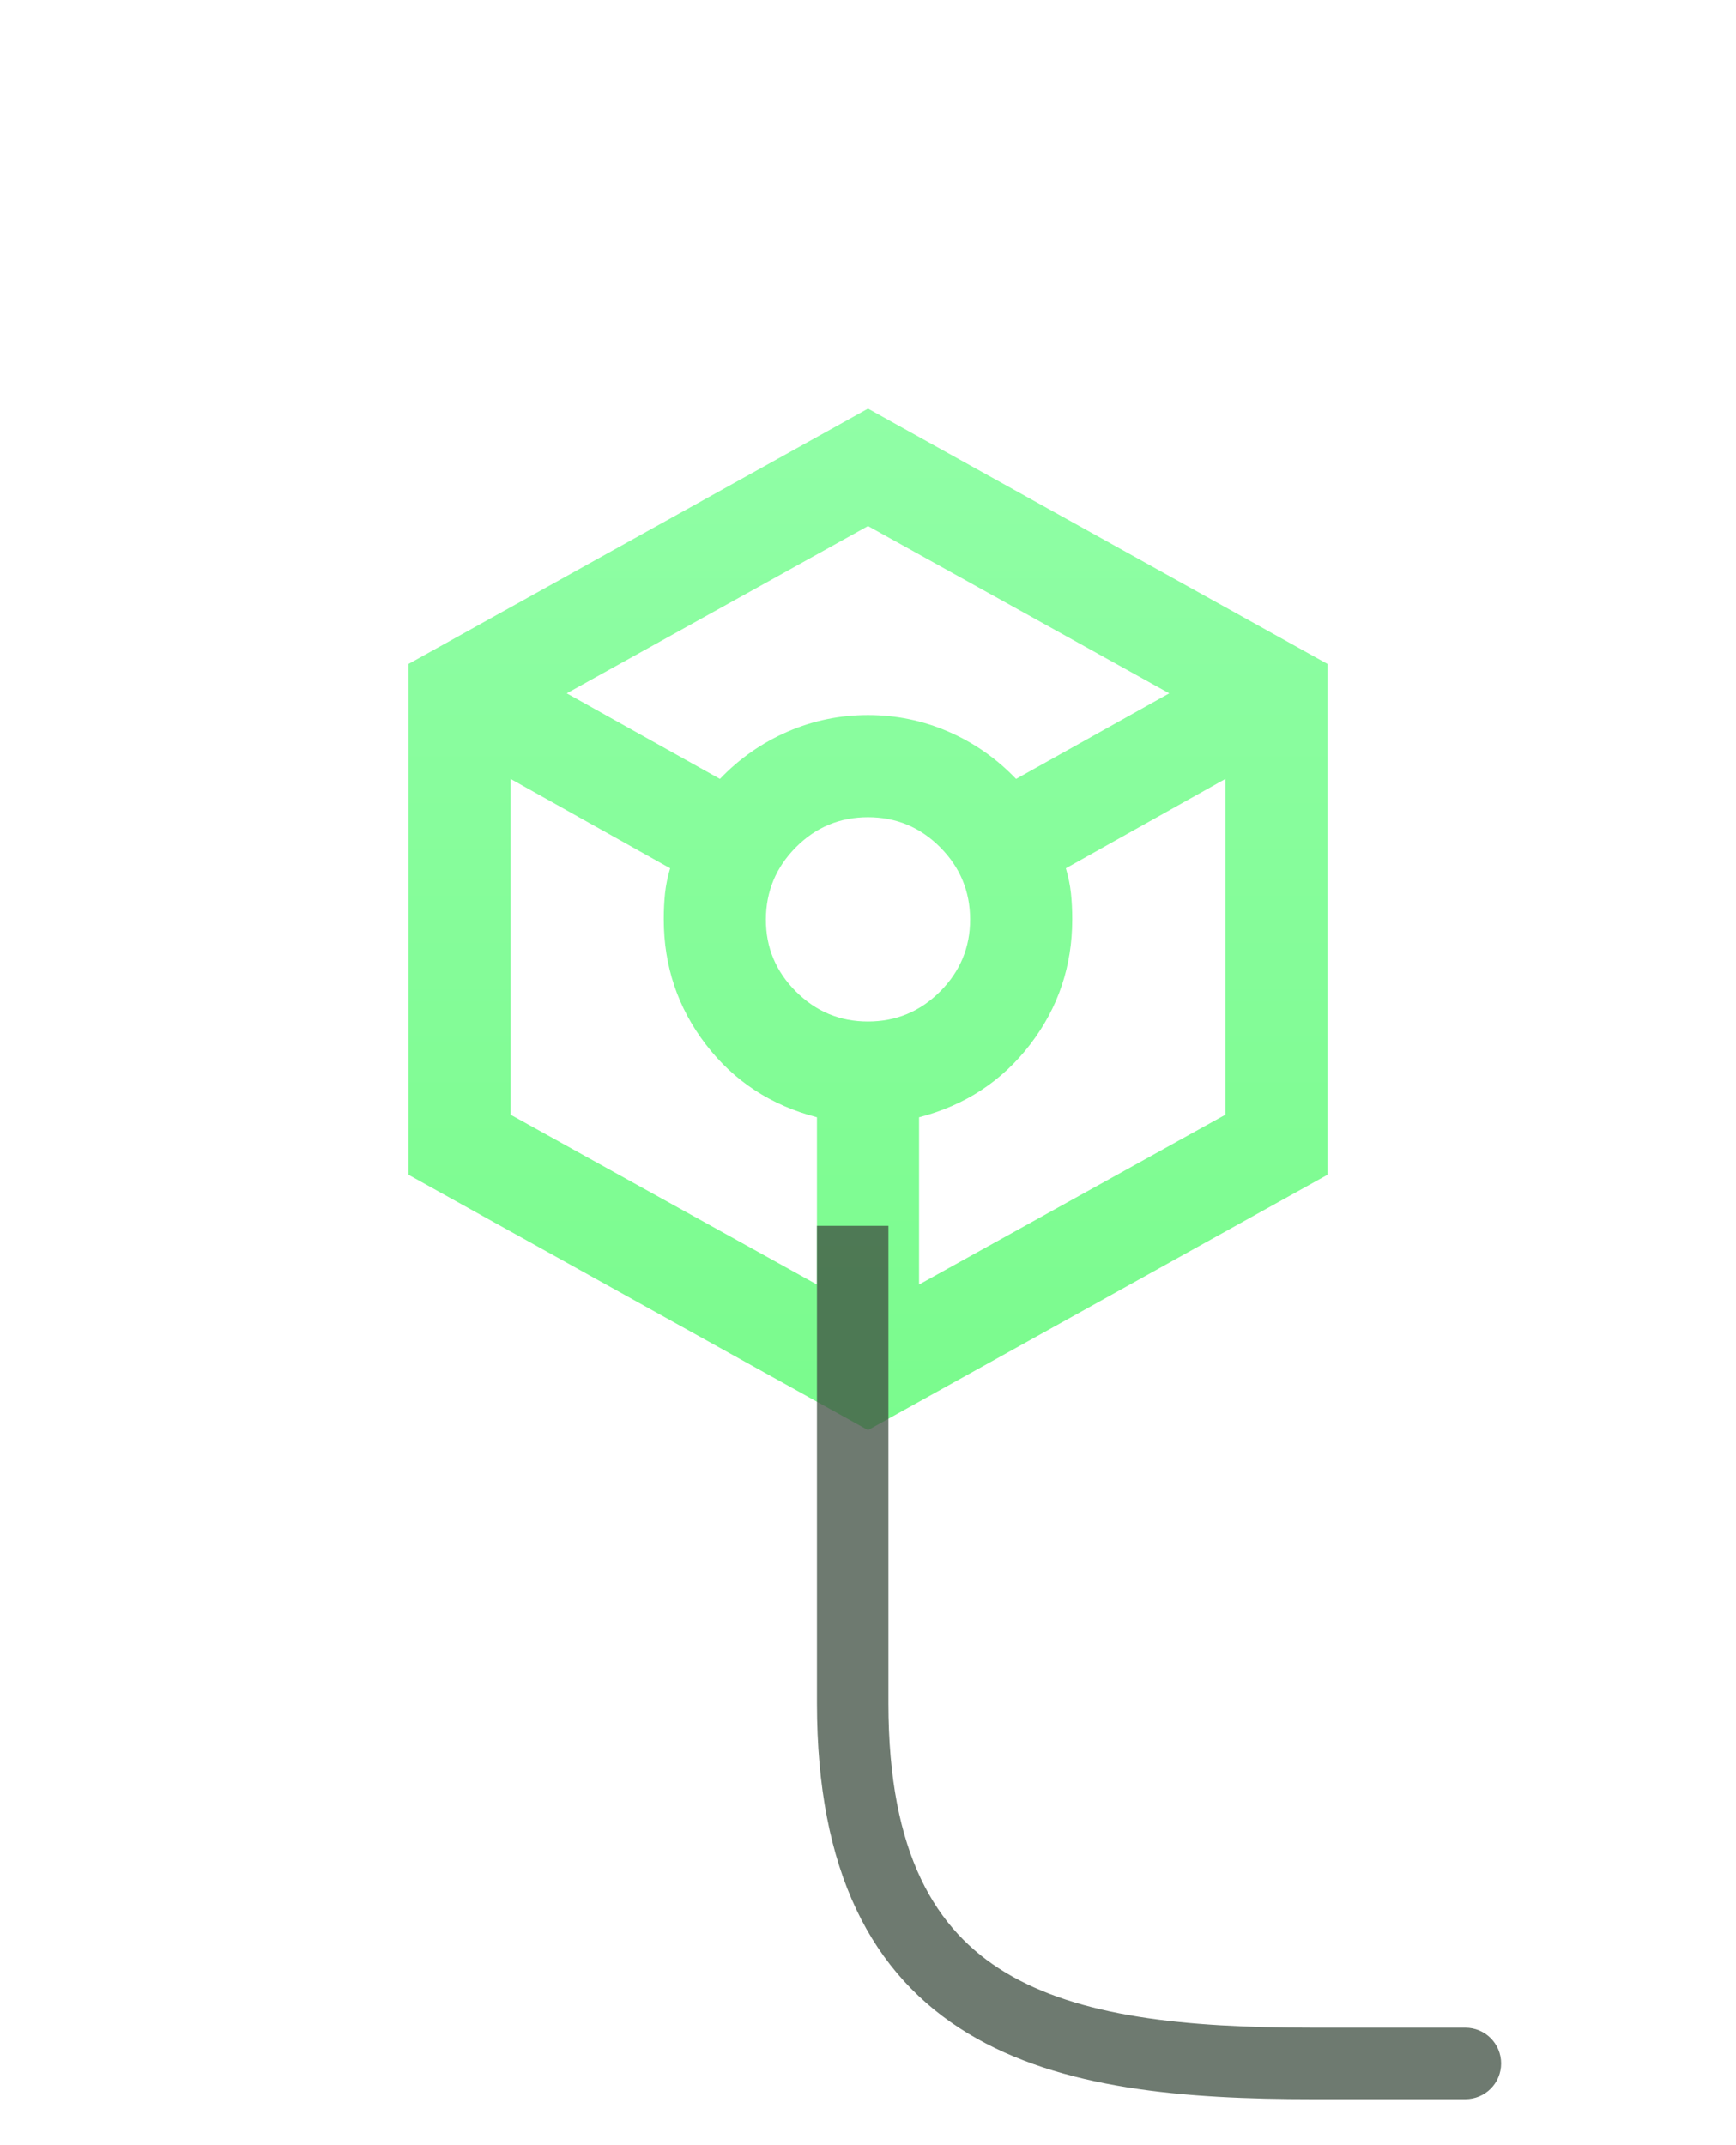
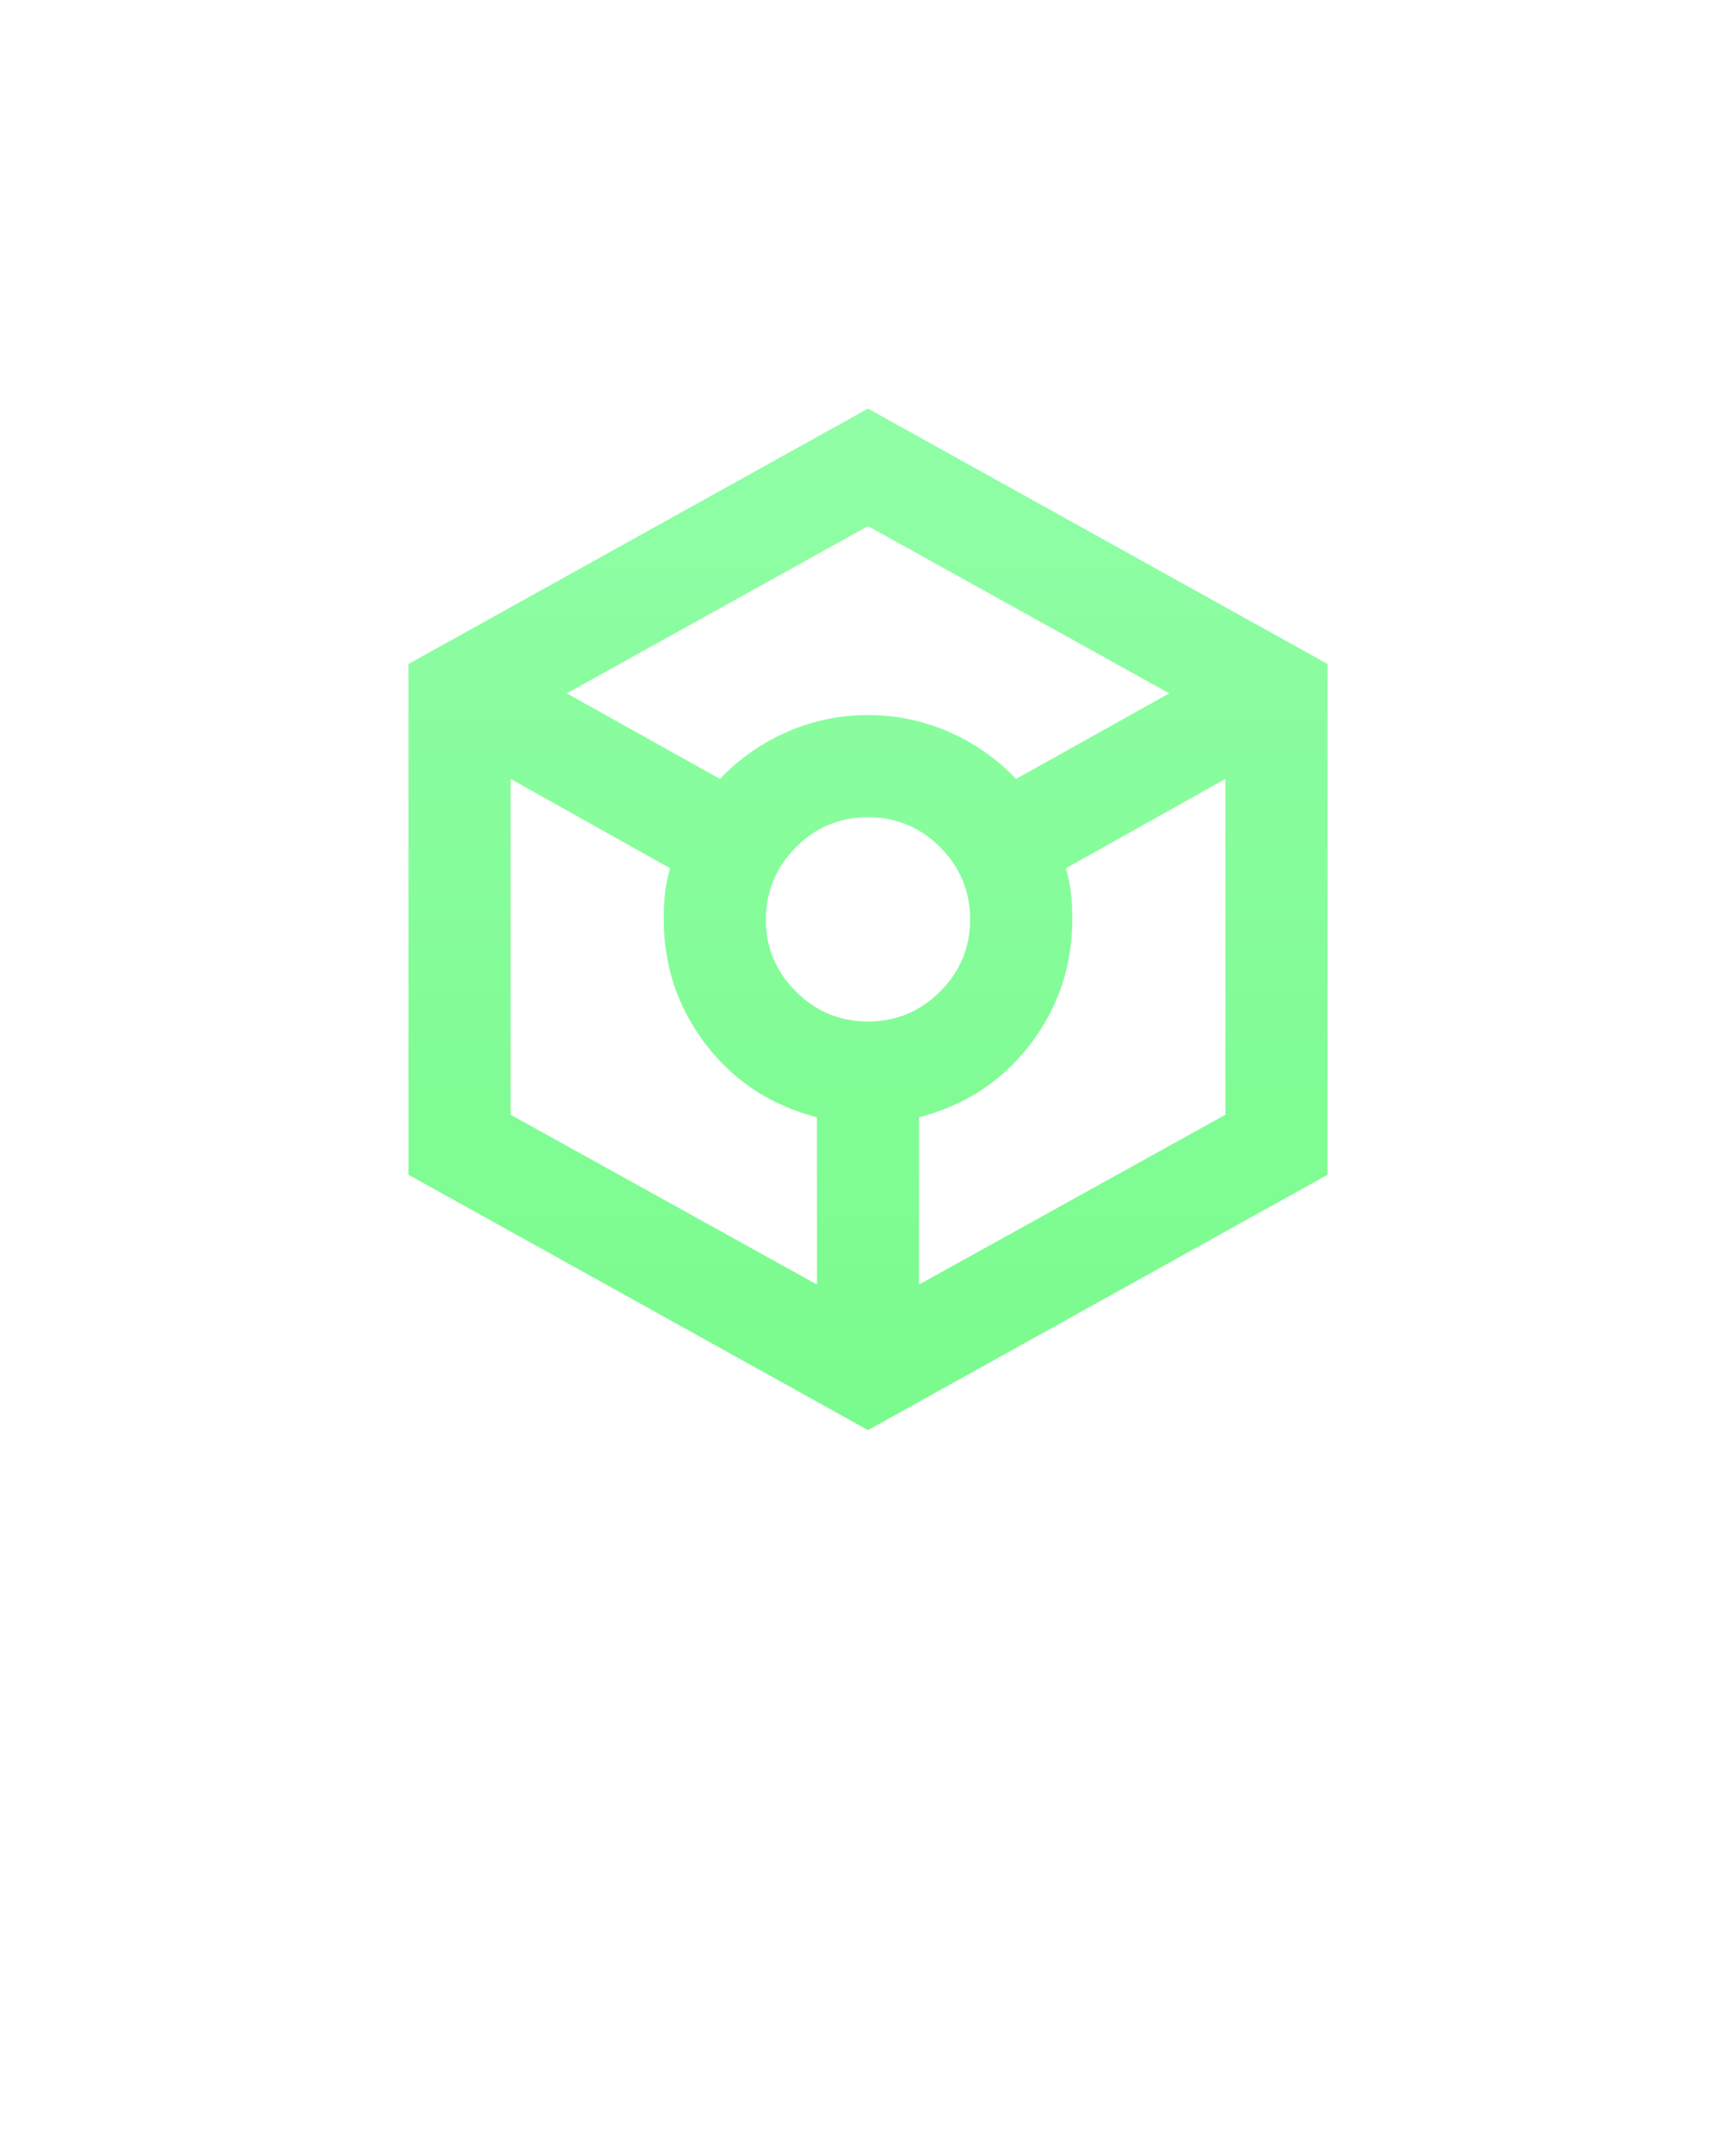
<svg xmlns="http://www.w3.org/2000/svg" width="34" height="42" viewBox="0 0 34 42" fill="none">
  <g filter="url(#filter0_d_400_30)">
    <path d="M17 24L8 19V9L17 4L26 9V19L17 24ZM14.1 11.25C14.483 10.85 14.925 10.542 15.425 10.325C15.925 10.108 16.45 10 17 10C17.55 10 18.075 10.108 18.575 10.325C19.075 10.542 19.517 10.85 19.9 11.25L22.9 9.575L17 6.3L11.1 9.575L14.1 11.25ZM16 21.15V17.875C15.1 17.642 14.375 17.167 13.825 16.45C13.275 15.733 13 14.917 13 14C13 13.817 13.008 13.646 13.025 13.487C13.042 13.328 13.075 13.166 13.125 13L10 11.25V17.825L16 21.15ZM17 16C17.55 16 18.021 15.804 18.413 15.412C18.805 15.02 19.001 14.549 19 14C18.999 13.451 18.804 12.98 18.413 12.588C18.022 12.196 17.551 12 17 12C16.449 12 15.978 12.196 15.588 12.588C15.198 12.98 15.002 13.451 15 14C14.998 14.549 15.194 15.02 15.588 15.413C15.982 15.806 16.453 16.001 17 16ZM18 21.15L24 17.825V11.25L20.875 13C20.925 13.167 20.958 13.329 20.975 13.488C20.992 13.647 21 13.817 21 14C21 14.917 20.725 15.733 20.175 16.45C19.625 17.167 18.9 17.642 18 17.875V21.15Z" fill="url(#paint0_linear_400_30)" />
  </g>
-   <path fill-rule="evenodd" clip-rule="evenodd" d="M16 33.346V24H17.4V33.346C17.4 36.305 18.332 37.798 19.687 38.617C21.129 39.488 23.197 39.7 25.7 39.7H28.7C29.087 39.7 29.4 40.013 29.4 40.4C29.4 40.787 29.087 41.1 28.7 41.1H25.7C23.203 41.1 20.771 40.908 18.963 39.815C17.068 38.669 16 36.635 16 33.346Z" fill="#3E4E41" fill-opacity="0.75" />
  <defs>
    <filter id="filter0_d_400_30" x="-3" y="-2" width="40" height="40" filterUnits="userSpaceOnUse" color-interpolation-filters="sRGB">
      <feFlood flood-opacity="0" result="BackgroundImageFix" />
      <feColorMatrix in="SourceAlpha" type="matrix" values="0 0 0 0 0 0 0 0 0 0 0 0 0 0 0 0 0 0 127 0" result="hardAlpha" />
      <feOffset dy="4" />
      <feGaussianBlur stdDeviation="4" />
      <feComposite in2="hardAlpha" operator="out" />
      <feColorMatrix type="matrix" values="0 0 0 0 0.224 0 0 0 0 1 0 0 0 0 0.078 0 0 0 0.25 0" />
      <feBlend mode="normal" in2="BackgroundImageFix" result="effect1_dropShadow_400_30" />
      <feBlend mode="normal" in="SourceGraphic" in2="effect1_dropShadow_400_30" result="shape" />
    </filter>
    <linearGradient id="paint0_linear_400_30" x1="17" y1="4" x2="17" y2="24" gradientUnits="userSpaceOnUse">
      <stop stop-color="#90FEA6" />
      <stop offset="1" stop-color="#7AFB8D" />
    </linearGradient>
  </defs>
</svg>